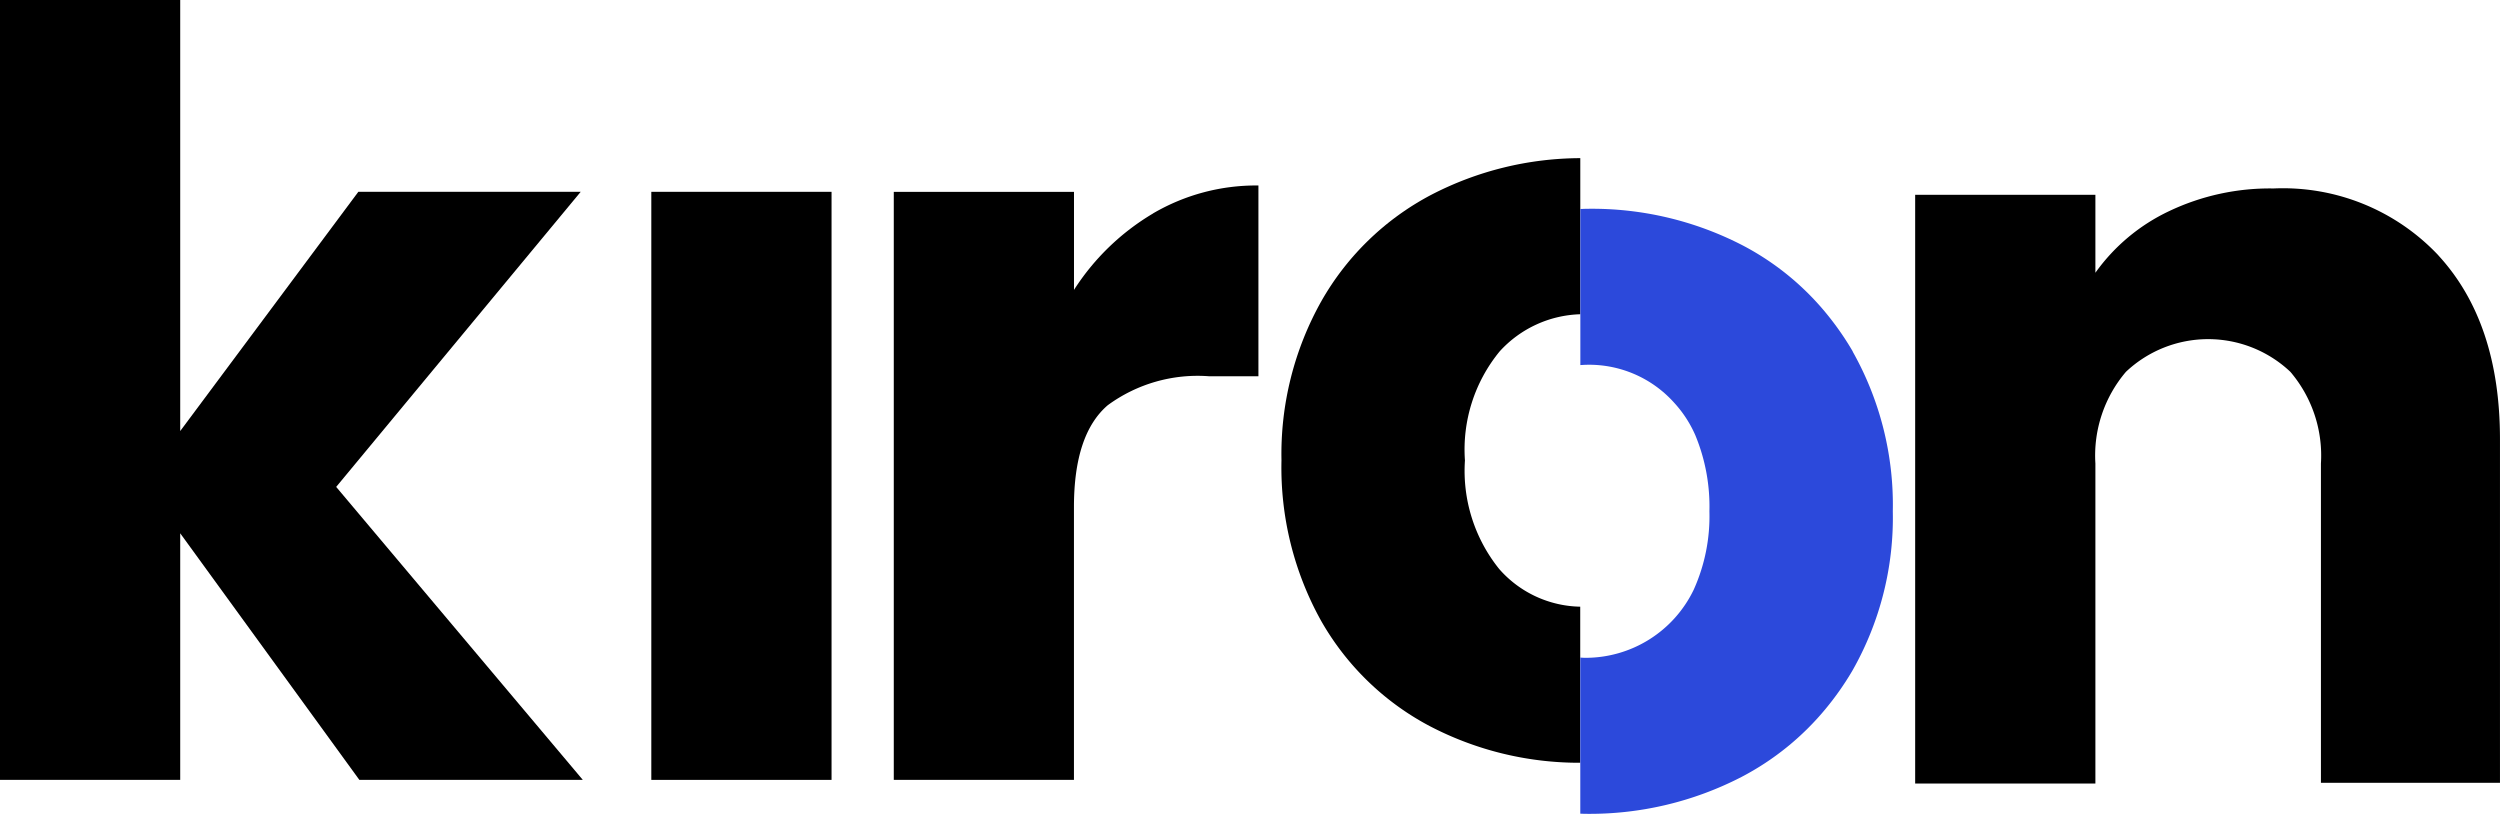
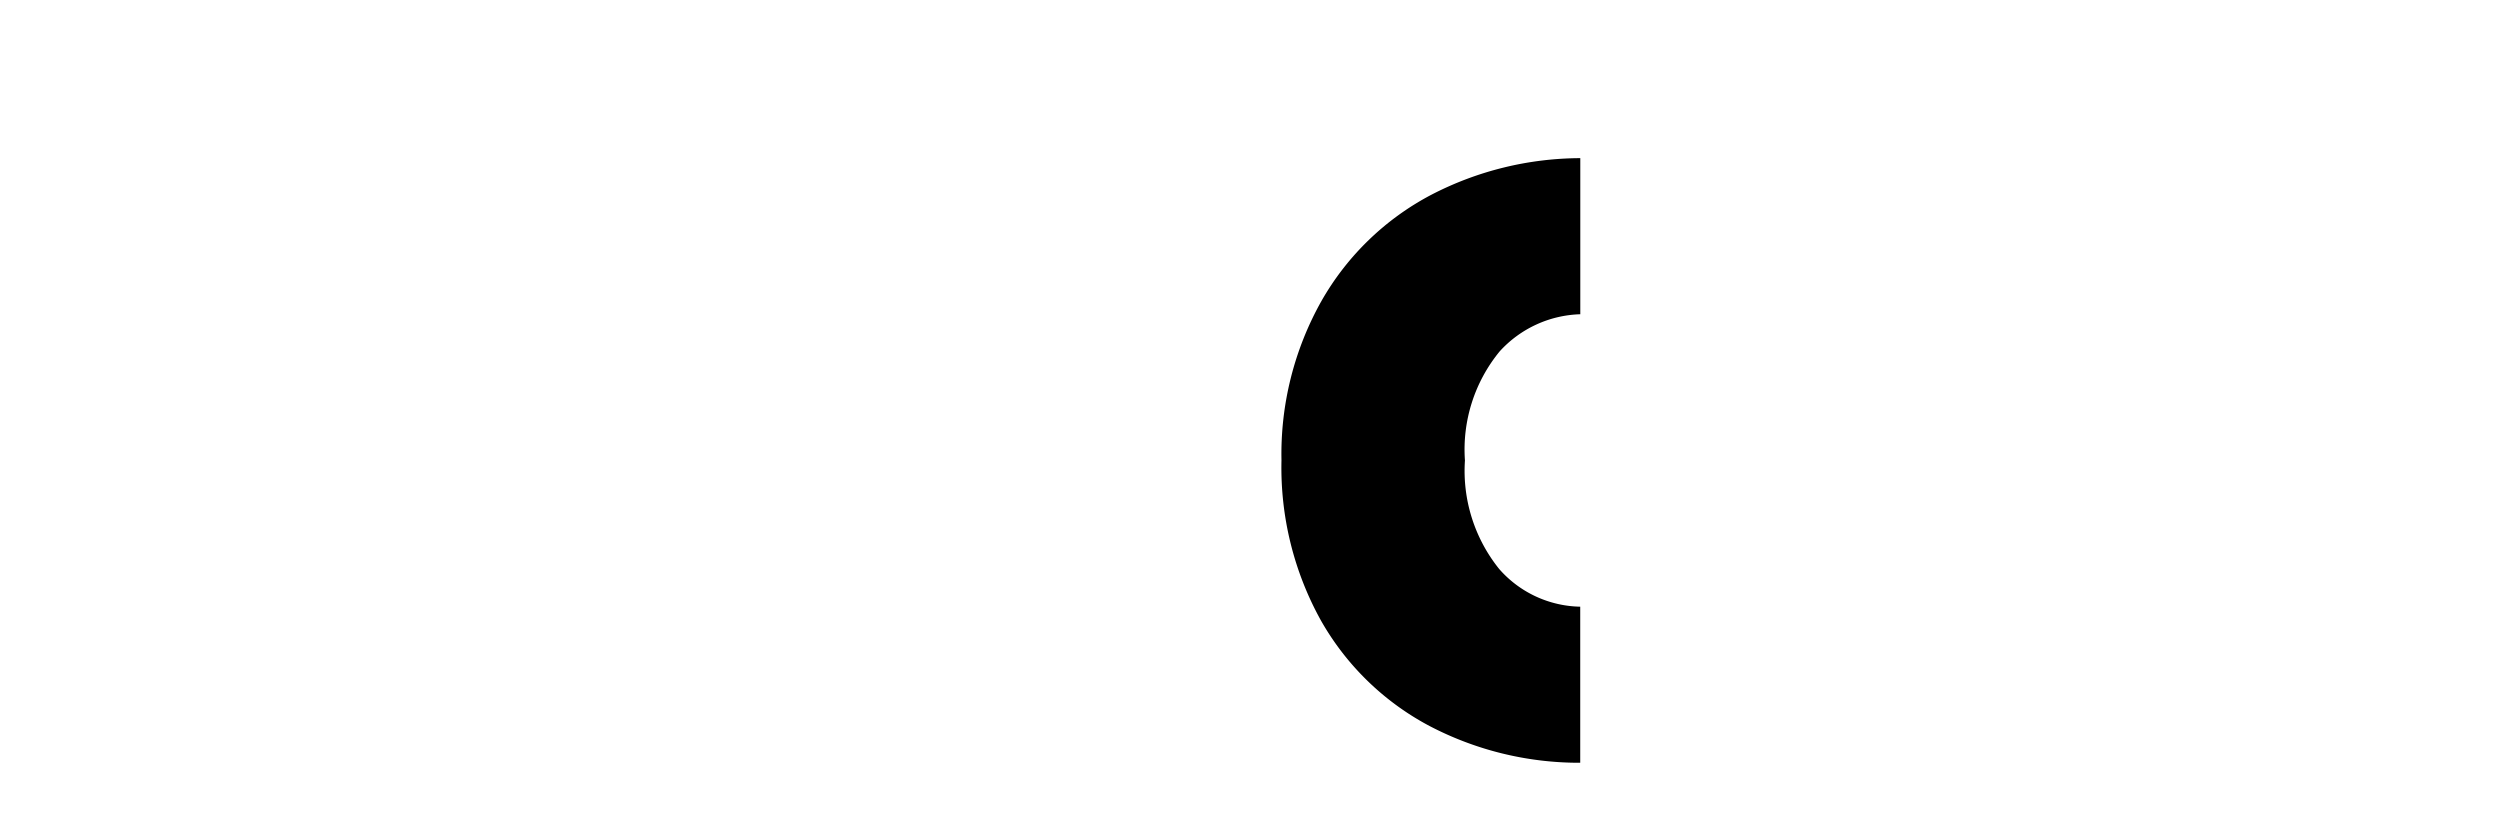
<svg xmlns="http://www.w3.org/2000/svg" width="118.418" height="38.544" viewBox="0 0 118.418 38.544">
  <g id="Grupo_600" data-name="Grupo 600" transform="translate(-324 -106.456)">
-     <path id="Caminho_1744" data-name="Caminho 1744" d="M0,0V36.941H8.536V25.26l8.486,11.681H27.606L15.924,23.063,27.506,9.086H16.973L8.536,20.418V0Z" transform="translate(324 106.456)" />
-     <rect id="Retângulo_263" data-name="Retângulo 263" width="8.537" height="27.855" transform="translate(354.851 115.542)" />
-     <path id="Caminho_1745" data-name="Caminho 1745" d="M117.79,23.22a9.661,9.661,0,0,1,4.992-1.323v9.036h-2.346a7.194,7.194,0,0,0-4.792,1.373q-1.6,1.374-1.6,4.818V50.052H105.51V22.2h8.536v4.642a11.275,11.275,0,0,1,3.744-3.619" transform="translate(260.826 93.345)" />
-     <path id="Caminho_1746" data-name="Caminho 1746" d="M250.861,25.417q2.92,3.171,2.92,8.711V50.4H245.3V35.276a6.114,6.114,0,0,0-1.448-4.343,5.672,5.672,0,0,0-7.788,0,6.112,6.112,0,0,0-1.447,4.343V50.434h-8.537V22.547h8.537v3.694a9.005,9.005,0,0,1,3.494-2.92,11.109,11.109,0,0,1,4.942-1.073,10.11,10.11,0,0,1,7.812,3.17" transform="translate(188.636 93.135)" />
    <path id="Caminho_1747" data-name="Caminho 1747" d="M161.6,38.13a7.413,7.413,0,0,1-1.622-5.142,7.328,7.328,0,0,1,1.647-5.167,5.376,5.376,0,0,1,3.817-1.757V18.67a15.428,15.428,0,0,0-7.062,1.738,12.878,12.878,0,0,0-5.192,5.017,14.792,14.792,0,0,0-1.9,7.563,14.918,14.918,0,0,0,1.872,7.588,12.785,12.785,0,0,0,5.142,4.992,15.3,15.3,0,0,0,7.137,1.741V39.916A5.226,5.226,0,0,1,161.6,38.13" transform="translate(233.412 95.277)" />
-     <path id="Caminho_1748" data-name="Caminho 1748" d="M199.469,31.412a13.677,13.677,0,0,0-1.142-1.666,12.8,12.8,0,0,0-4.05-3.351,15.529,15.529,0,0,0-7.389-1.747c-.11,0-.217.007-.326.009v7.394c.108-.005.215-.015.326-.015a5.407,5.407,0,0,1,4.119,1.8,5.563,5.563,0,0,1,1,1.536,8.813,8.813,0,0,1,.668,3.606,8.458,8.458,0,0,1-.744,3.714,5.688,5.688,0,0,1-5.146,3.225c-.077,0-.15-.008-.226-.01V53.3c.076,0,.15.006.226.006a15.668,15.668,0,0,0,7.413-1.747,12.932,12.932,0,0,0,3.978-3.221,13.683,13.683,0,0,0,1.264-1.8,14.648,14.648,0,0,0,1.922-7.563,14.8,14.8,0,0,0-1.9-7.563" transform="translate(212.295 91.698)" fill="#2c49db" />
  </g>
</svg>